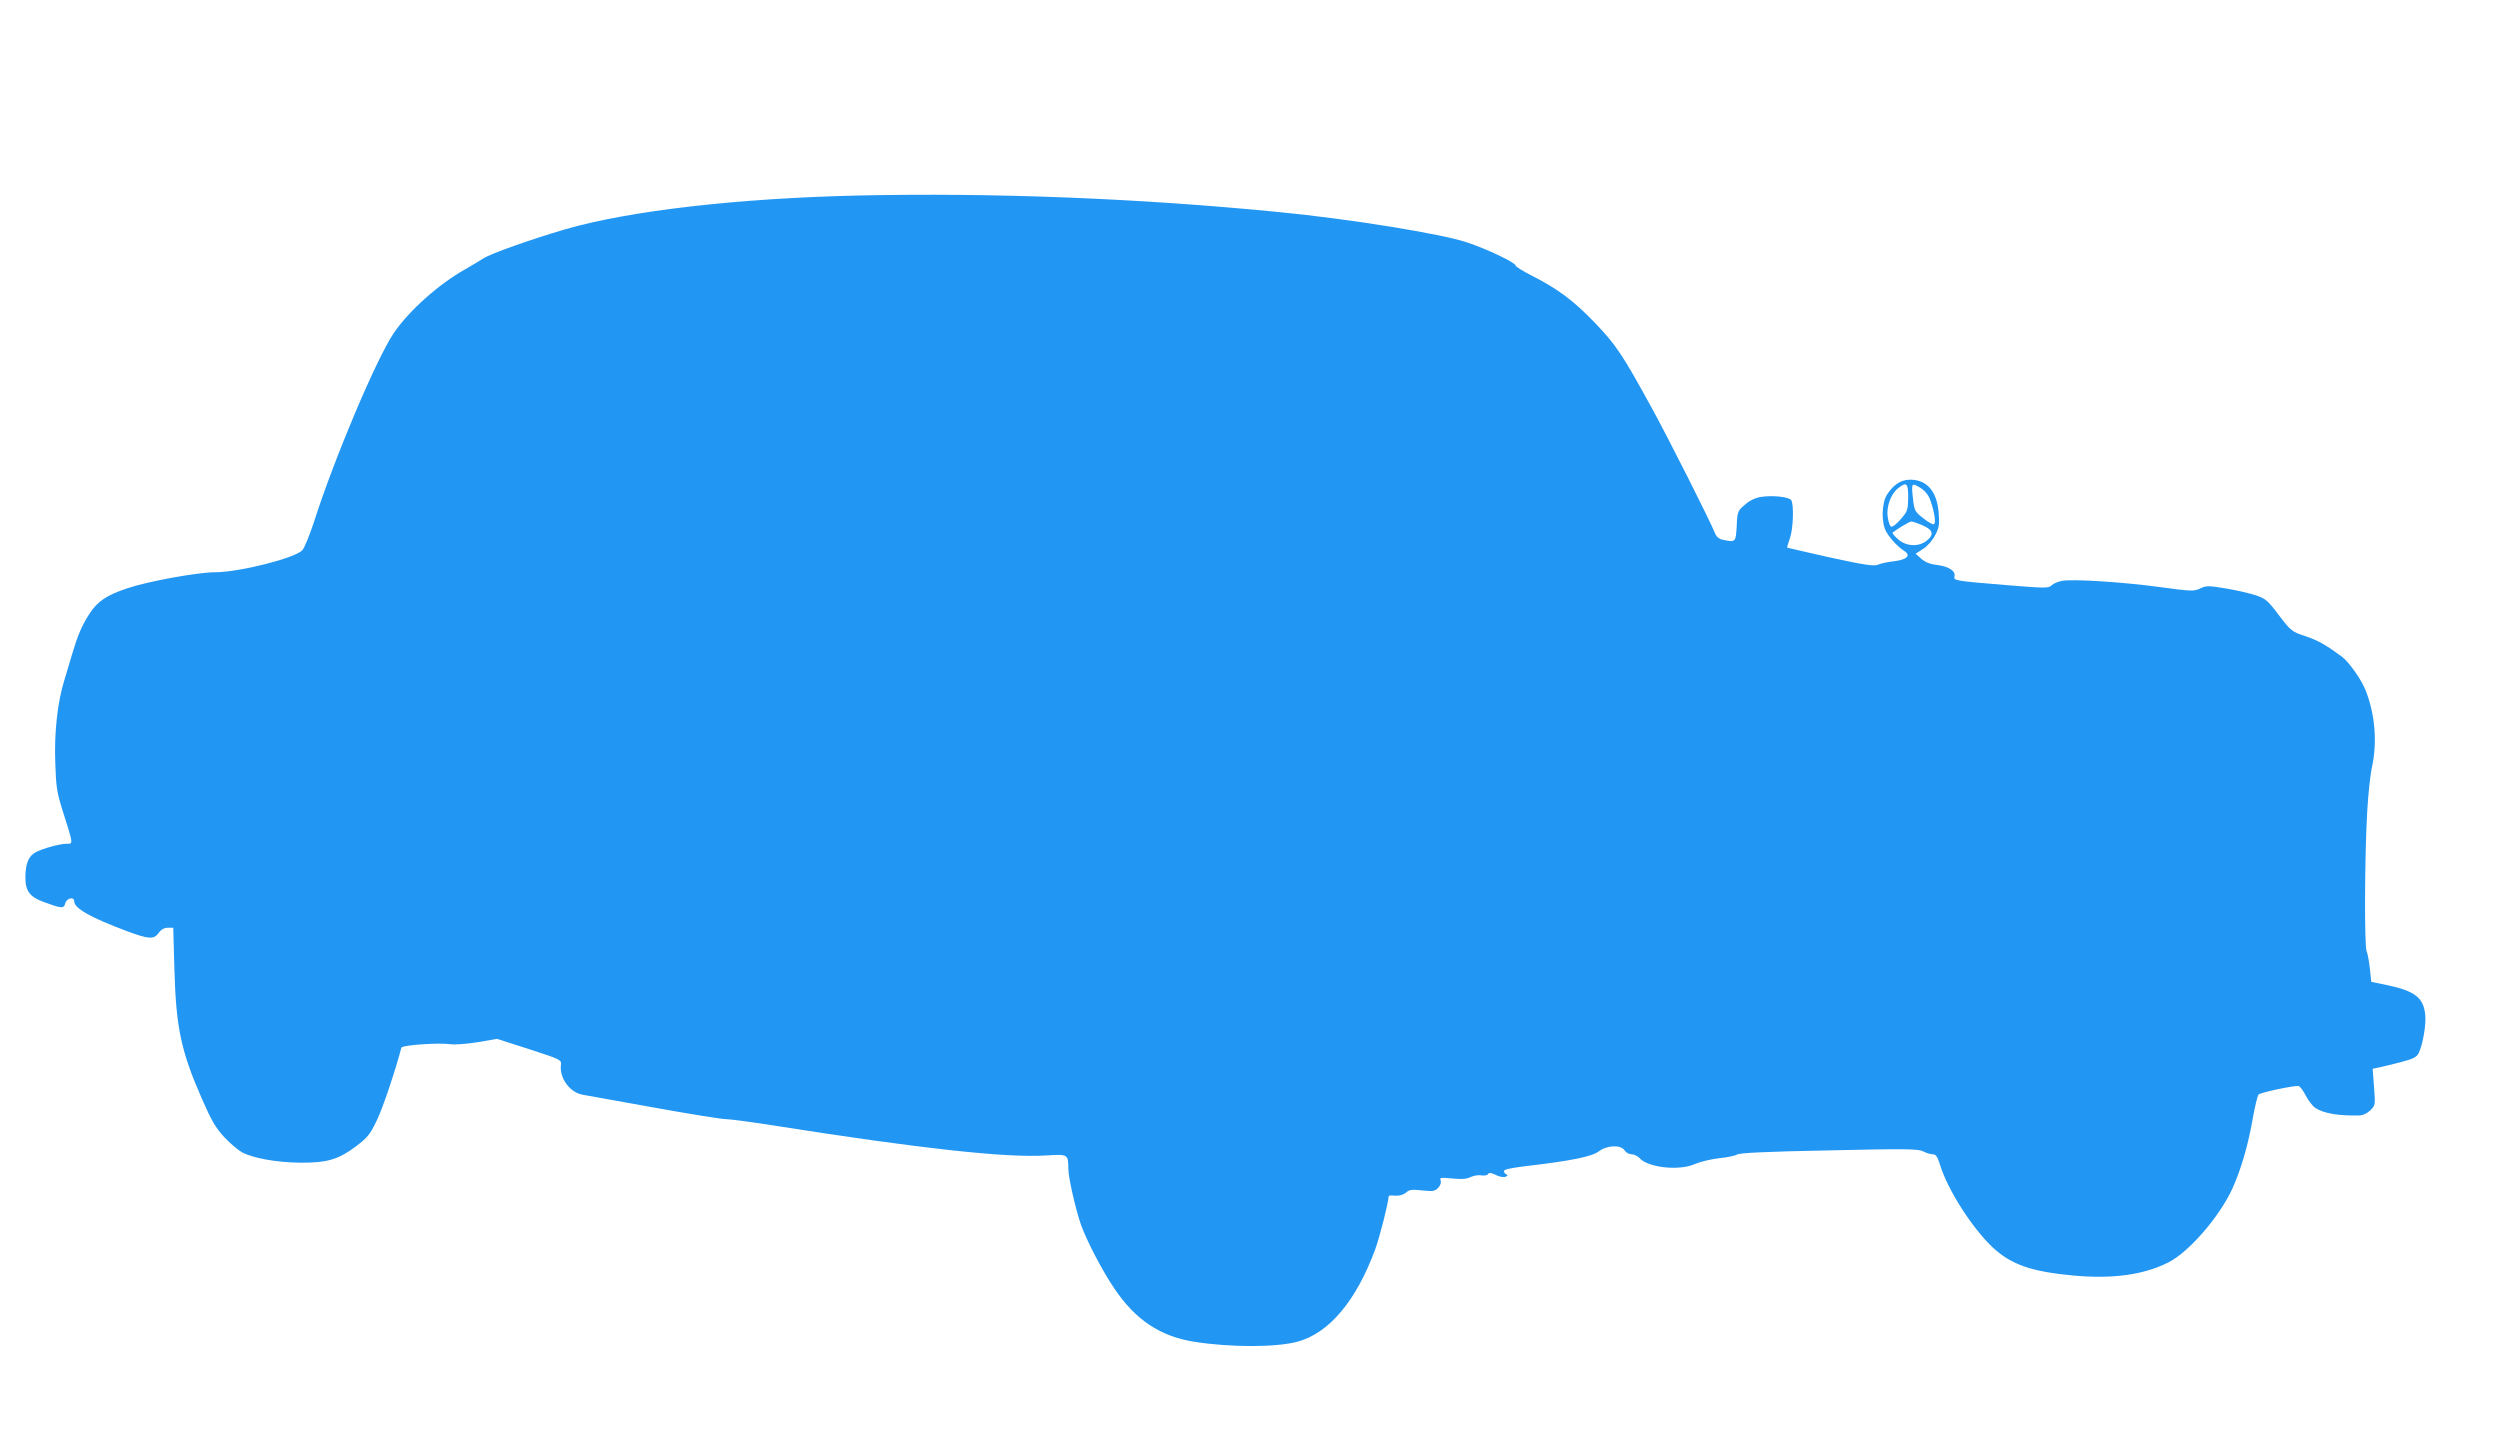
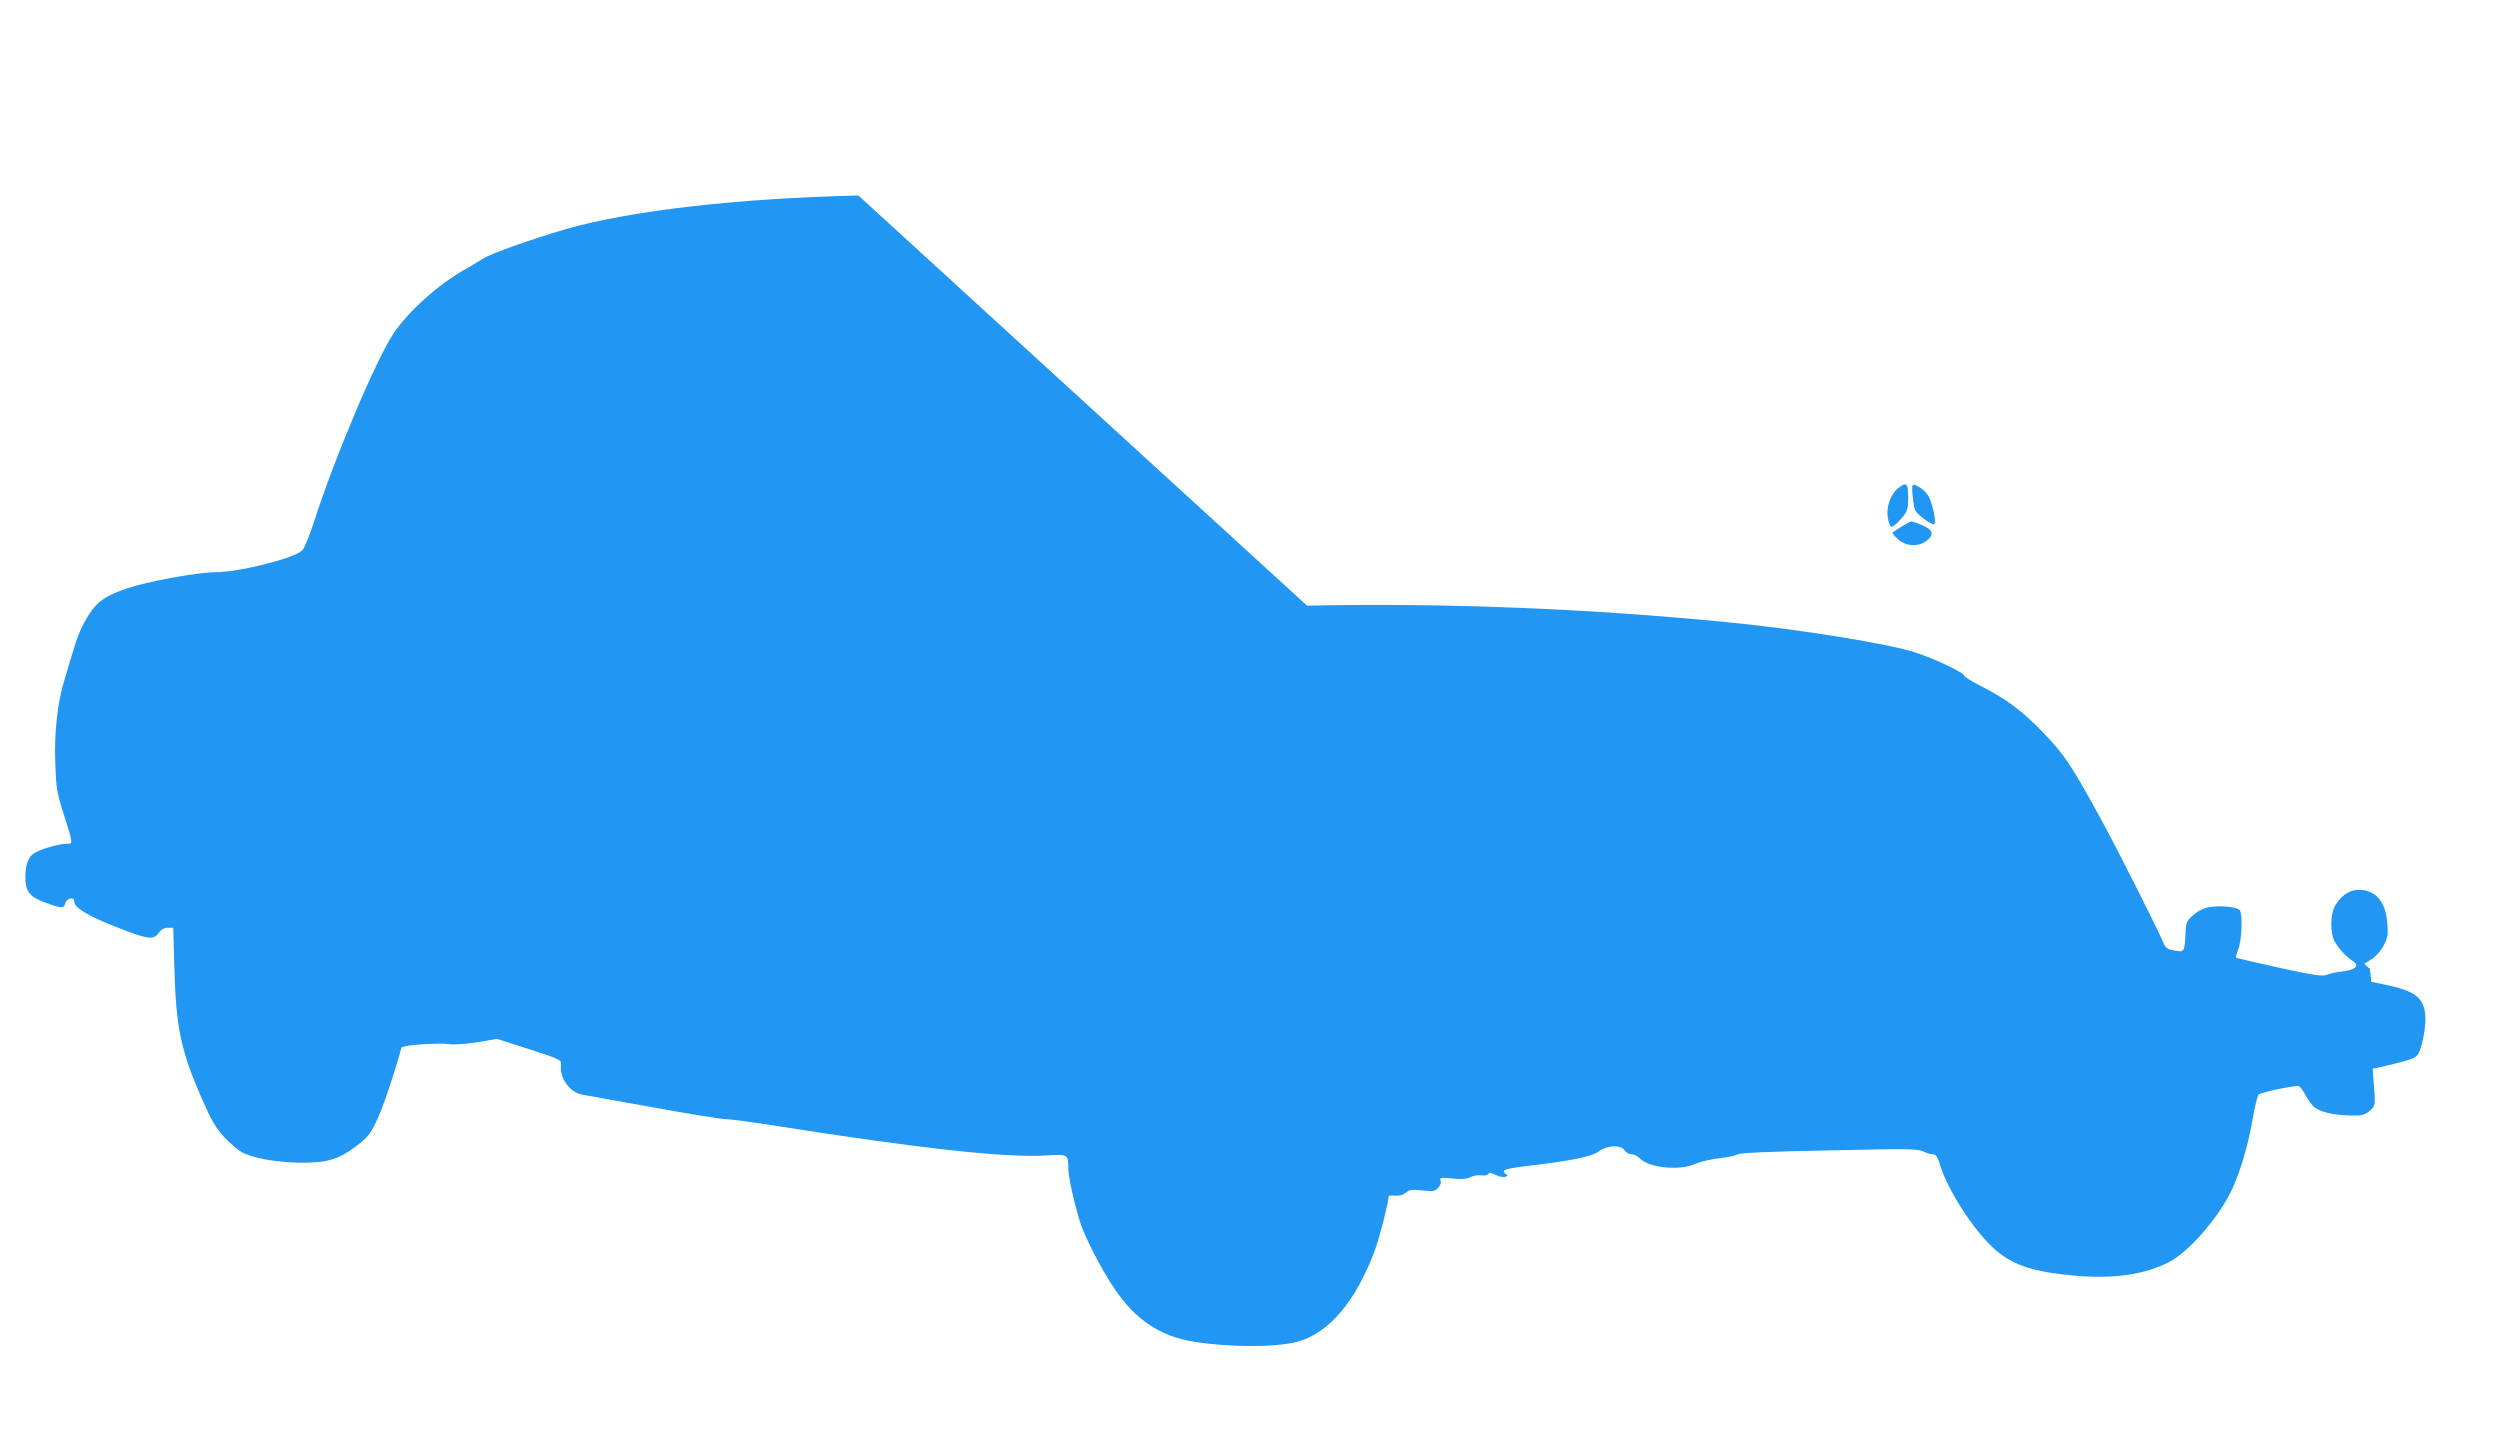
<svg xmlns="http://www.w3.org/2000/svg" version="1.0" width="1280pt" height="739pt" viewBox="0 0 1280 739" preserveAspectRatio="xMidYMid meet">
  <g transform="translate(0,739) scale(0.1,-0.1)" fill="#2196f3" stroke="none">
-     <path d="M4395 6389 c-617 -14 -1173 -78 -1501 -173 -174 -51 -380 -124 -419 -149 -19 -12 -60 -37 -92 -55 -137 -77 -287 -211 -366 -326 -90 -132 -308 -649 -412 -976 -21 -63 -46 -125 -57 -137 -38 -41 -324 -113 -448 -113 -86 0 -341 -46 -445 -81 -111 -37 -155 -67 -198 -133 -39 -61 -58 -106 -88 -206 -12 -41 -30 -102 -40 -134 -34 -108 -52 -268 -46 -421 4 -125 8 -152 39 -250 54 -169 53 -165 21 -165 -37 0 -120 -23 -159 -43 -38 -19 -54 -59 -54 -132 0 -67 23 -97 93 -123 93 -34 104 -35 111 -7 7 27 46 36 46 10 0 -35 82 -82 266 -151 118 -44 141 -45 167 -10 12 17 28 26 47 26 l27 0 6 -213 c8 -296 34 -420 140 -661 49 -112 70 -149 115 -198 31 -33 73 -68 93 -79 60 -30 174 -50 294 -52 140 -1 197 16 288 84 59 45 72 61 106 132 31 63 97 261 126 373 4 13 185 26 248 18 26 -4 86 1 143 10 l99 17 165 -53 c163 -53 165 -54 162 -81 -8 -67 45 -140 111 -152 18 -3 181 -32 362 -65 182 -33 349 -60 372 -60 23 0 140 -16 260 -35 729 -115 1173 -164 1379 -151 113 7 113 7 114 -69 0 -45 36 -201 64 -284 29 -82 108 -234 170 -326 109 -163 236 -247 411 -275 186 -29 415 -29 526 0 163 43 302 208 400 473 23 63 69 244 69 273 0 3 16 4 34 2 22 -1 42 5 55 16 16 15 30 17 83 11 56 -6 65 -4 82 14 11 12 16 27 12 37 -6 15 1 16 61 10 49 -5 75 -2 94 8 15 7 39 11 54 8 15 -2 30 0 34 7 5 8 16 7 40 -5 18 -9 39 -13 49 -9 12 5 13 9 5 12 -7 3 -13 10 -13 17 0 8 35 16 108 25 228 26 343 49 378 76 42 32 113 35 132 5 7 -11 23 -20 36 -20 12 0 31 -9 41 -20 45 -49 205 -66 285 -29 25 11 80 24 122 29 43 4 84 13 92 19 10 8 152 15 469 21 397 9 458 8 483 -5 16 -8 38 -15 50 -15 16 0 24 -12 38 -57 39 -126 165 -323 270 -421 94 -87 197 -123 414 -143 202 -18 359 4 485 68 105 53 262 235 327 378 44 98 78 215 101 341 12 71 27 134 33 140 9 10 167 44 203 44 7 0 24 -21 37 -47 14 -27 36 -55 48 -64 44 -30 123 -43 231 -40 16 1 39 12 54 27 25 25 25 28 18 119 l-7 93 34 7 c18 4 68 16 111 27 64 17 80 25 91 47 21 43 39 147 33 197 -9 86 -53 120 -194 150 l-82 17 -7 66 c-4 36 -11 77 -17 91 -12 31 -10 487 3 713 5 89 16 194 25 232 27 126 15 267 -32 388 -22 57 -87 149 -124 176 -79 58 -120 82 -186 104 -69 23 -73 26 -135 107 -57 76 -68 85 -118 102 -30 10 -99 26 -153 35 -90 15 -101 15 -132 0 -32 -15 -45 -15 -212 8 -196 26 -440 41 -496 31 -20 -4 -44 -14 -53 -23 -15 -15 -32 -15 -228 1 -266 22 -275 23 -269 45 7 27 -30 51 -87 58 -37 4 -62 14 -83 32 l-29 26 39 25 c22 14 48 44 61 70 20 38 23 55 18 113 -8 109 -58 169 -142 171 -48 1 -86 -22 -121 -74 -30 -44 -32 -150 -4 -195 23 -38 59 -75 91 -96 36 -23 14 -45 -55 -53 -30 -3 -65 -11 -79 -17 -20 -9 -64 -3 -243 36 -120 27 -220 50 -222 51 -2 2 4 23 13 47 17 46 22 172 7 196 -11 17 -94 26 -154 17 -30 -5 -58 -18 -83 -40 -37 -32 -39 -35 -42 -110 -5 -83 -5 -83 -70 -70 -22 5 -34 15 -43 38 -25 62 -238 485 -324 641 -147 268 -180 318 -288 431 -108 113 -192 176 -325 243 -45 23 -82 46 -82 51 0 15 -144 84 -249 119 -131 44 -601 120 -961 155 -720 71 -1464 100 -2155 85z m5375 -1546 c-1 -64 -3 -71 -39 -112 -21 -25 -43 -41 -49 -37 -6 3 -14 26 -17 49 -8 52 16 118 53 147 44 35 52 27 52 -47z m66 47 c21 -14 38 -35 48 -63 20 -57 29 -114 18 -121 -5 -3 -30 10 -54 30 -41 31 -46 40 -52 87 -11 98 -11 98 40 67z m8 -190 c54 -23 60 -48 20 -79 -41 -32 -105 -29 -146 8 -18 16 -31 31 -28 34 22 18 87 57 96 57 7 0 33 -9 58 -20z" />
+     <path d="M4395 6389 c-617 -14 -1173 -78 -1501 -173 -174 -51 -380 -124 -419 -149 -19 -12 -60 -37 -92 -55 -137 -77 -287 -211 -366 -326 -90 -132 -308 -649 -412 -976 -21 -63 -46 -125 -57 -137 -38 -41 -324 -113 -448 -113 -86 0 -341 -46 -445 -81 -111 -37 -155 -67 -198 -133 -39 -61 -58 -106 -88 -206 -12 -41 -30 -102 -40 -134 -34 -108 -52 -268 -46 -421 4 -125 8 -152 39 -250 54 -169 53 -165 21 -165 -37 0 -120 -23 -159 -43 -38 -19 -54 -59 -54 -132 0 -67 23 -97 93 -123 93 -34 104 -35 111 -7 7 27 46 36 46 10 0 -35 82 -82 266 -151 118 -44 141 -45 167 -10 12 17 28 26 47 26 l27 0 6 -213 c8 -296 34 -420 140 -661 49 -112 70 -149 115 -198 31 -33 73 -68 93 -79 60 -30 174 -50 294 -52 140 -1 197 16 288 84 59 45 72 61 106 132 31 63 97 261 126 373 4 13 185 26 248 18 26 -4 86 1 143 10 l99 17 165 -53 c163 -53 165 -54 162 -81 -8 -67 45 -140 111 -152 18 -3 181 -32 362 -65 182 -33 349 -60 372 -60 23 0 140 -16 260 -35 729 -115 1173 -164 1379 -151 113 7 113 7 114 -69 0 -45 36 -201 64 -284 29 -82 108 -234 170 -326 109 -163 236 -247 411 -275 186 -29 415 -29 526 0 163 43 302 208 400 473 23 63 69 244 69 273 0 3 16 4 34 2 22 -1 42 5 55 16 16 15 30 17 83 11 56 -6 65 -4 82 14 11 12 16 27 12 37 -6 15 1 16 61 10 49 -5 75 -2 94 8 15 7 39 11 54 8 15 -2 30 0 34 7 5 8 16 7 40 -5 18 -9 39 -13 49 -9 12 5 13 9 5 12 -7 3 -13 10 -13 17 0 8 35 16 108 25 228 26 343 49 378 76 42 32 113 35 132 5 7 -11 23 -20 36 -20 12 0 31 -9 41 -20 45 -49 205 -66 285 -29 25 11 80 24 122 29 43 4 84 13 92 19 10 8 152 15 469 21 397 9 458 8 483 -5 16 -8 38 -15 50 -15 16 0 24 -12 38 -57 39 -126 165 -323 270 -421 94 -87 197 -123 414 -143 202 -18 359 4 485 68 105 53 262 235 327 378 44 98 78 215 101 341 12 71 27 134 33 140 9 10 167 44 203 44 7 0 24 -21 37 -47 14 -27 36 -55 48 -64 44 -30 123 -43 231 -40 16 1 39 12 54 27 25 25 25 28 18 119 l-7 93 34 7 c18 4 68 16 111 27 64 17 80 25 91 47 21 43 39 147 33 197 -9 86 -53 120 -194 150 l-82 17 -7 66 l-29 26 39 25 c22 14 48 44 61 70 20 38 23 55 18 113 -8 109 -58 169 -142 171 -48 1 -86 -22 -121 -74 -30 -44 -32 -150 -4 -195 23 -38 59 -75 91 -96 36 -23 14 -45 -55 -53 -30 -3 -65 -11 -79 -17 -20 -9 -64 -3 -243 36 -120 27 -220 50 -222 51 -2 2 4 23 13 47 17 46 22 172 7 196 -11 17 -94 26 -154 17 -30 -5 -58 -18 -83 -40 -37 -32 -39 -35 -42 -110 -5 -83 -5 -83 -70 -70 -22 5 -34 15 -43 38 -25 62 -238 485 -324 641 -147 268 -180 318 -288 431 -108 113 -192 176 -325 243 -45 23 -82 46 -82 51 0 15 -144 84 -249 119 -131 44 -601 120 -961 155 -720 71 -1464 100 -2155 85z m5375 -1546 c-1 -64 -3 -71 -39 -112 -21 -25 -43 -41 -49 -37 -6 3 -14 26 -17 49 -8 52 16 118 53 147 44 35 52 27 52 -47z m66 47 c21 -14 38 -35 48 -63 20 -57 29 -114 18 -121 -5 -3 -30 10 -54 30 -41 31 -46 40 -52 87 -11 98 -11 98 40 67z m8 -190 c54 -23 60 -48 20 -79 -41 -32 -105 -29 -146 8 -18 16 -31 31 -28 34 22 18 87 57 96 57 7 0 33 -9 58 -20z" />
  </g>
</svg>